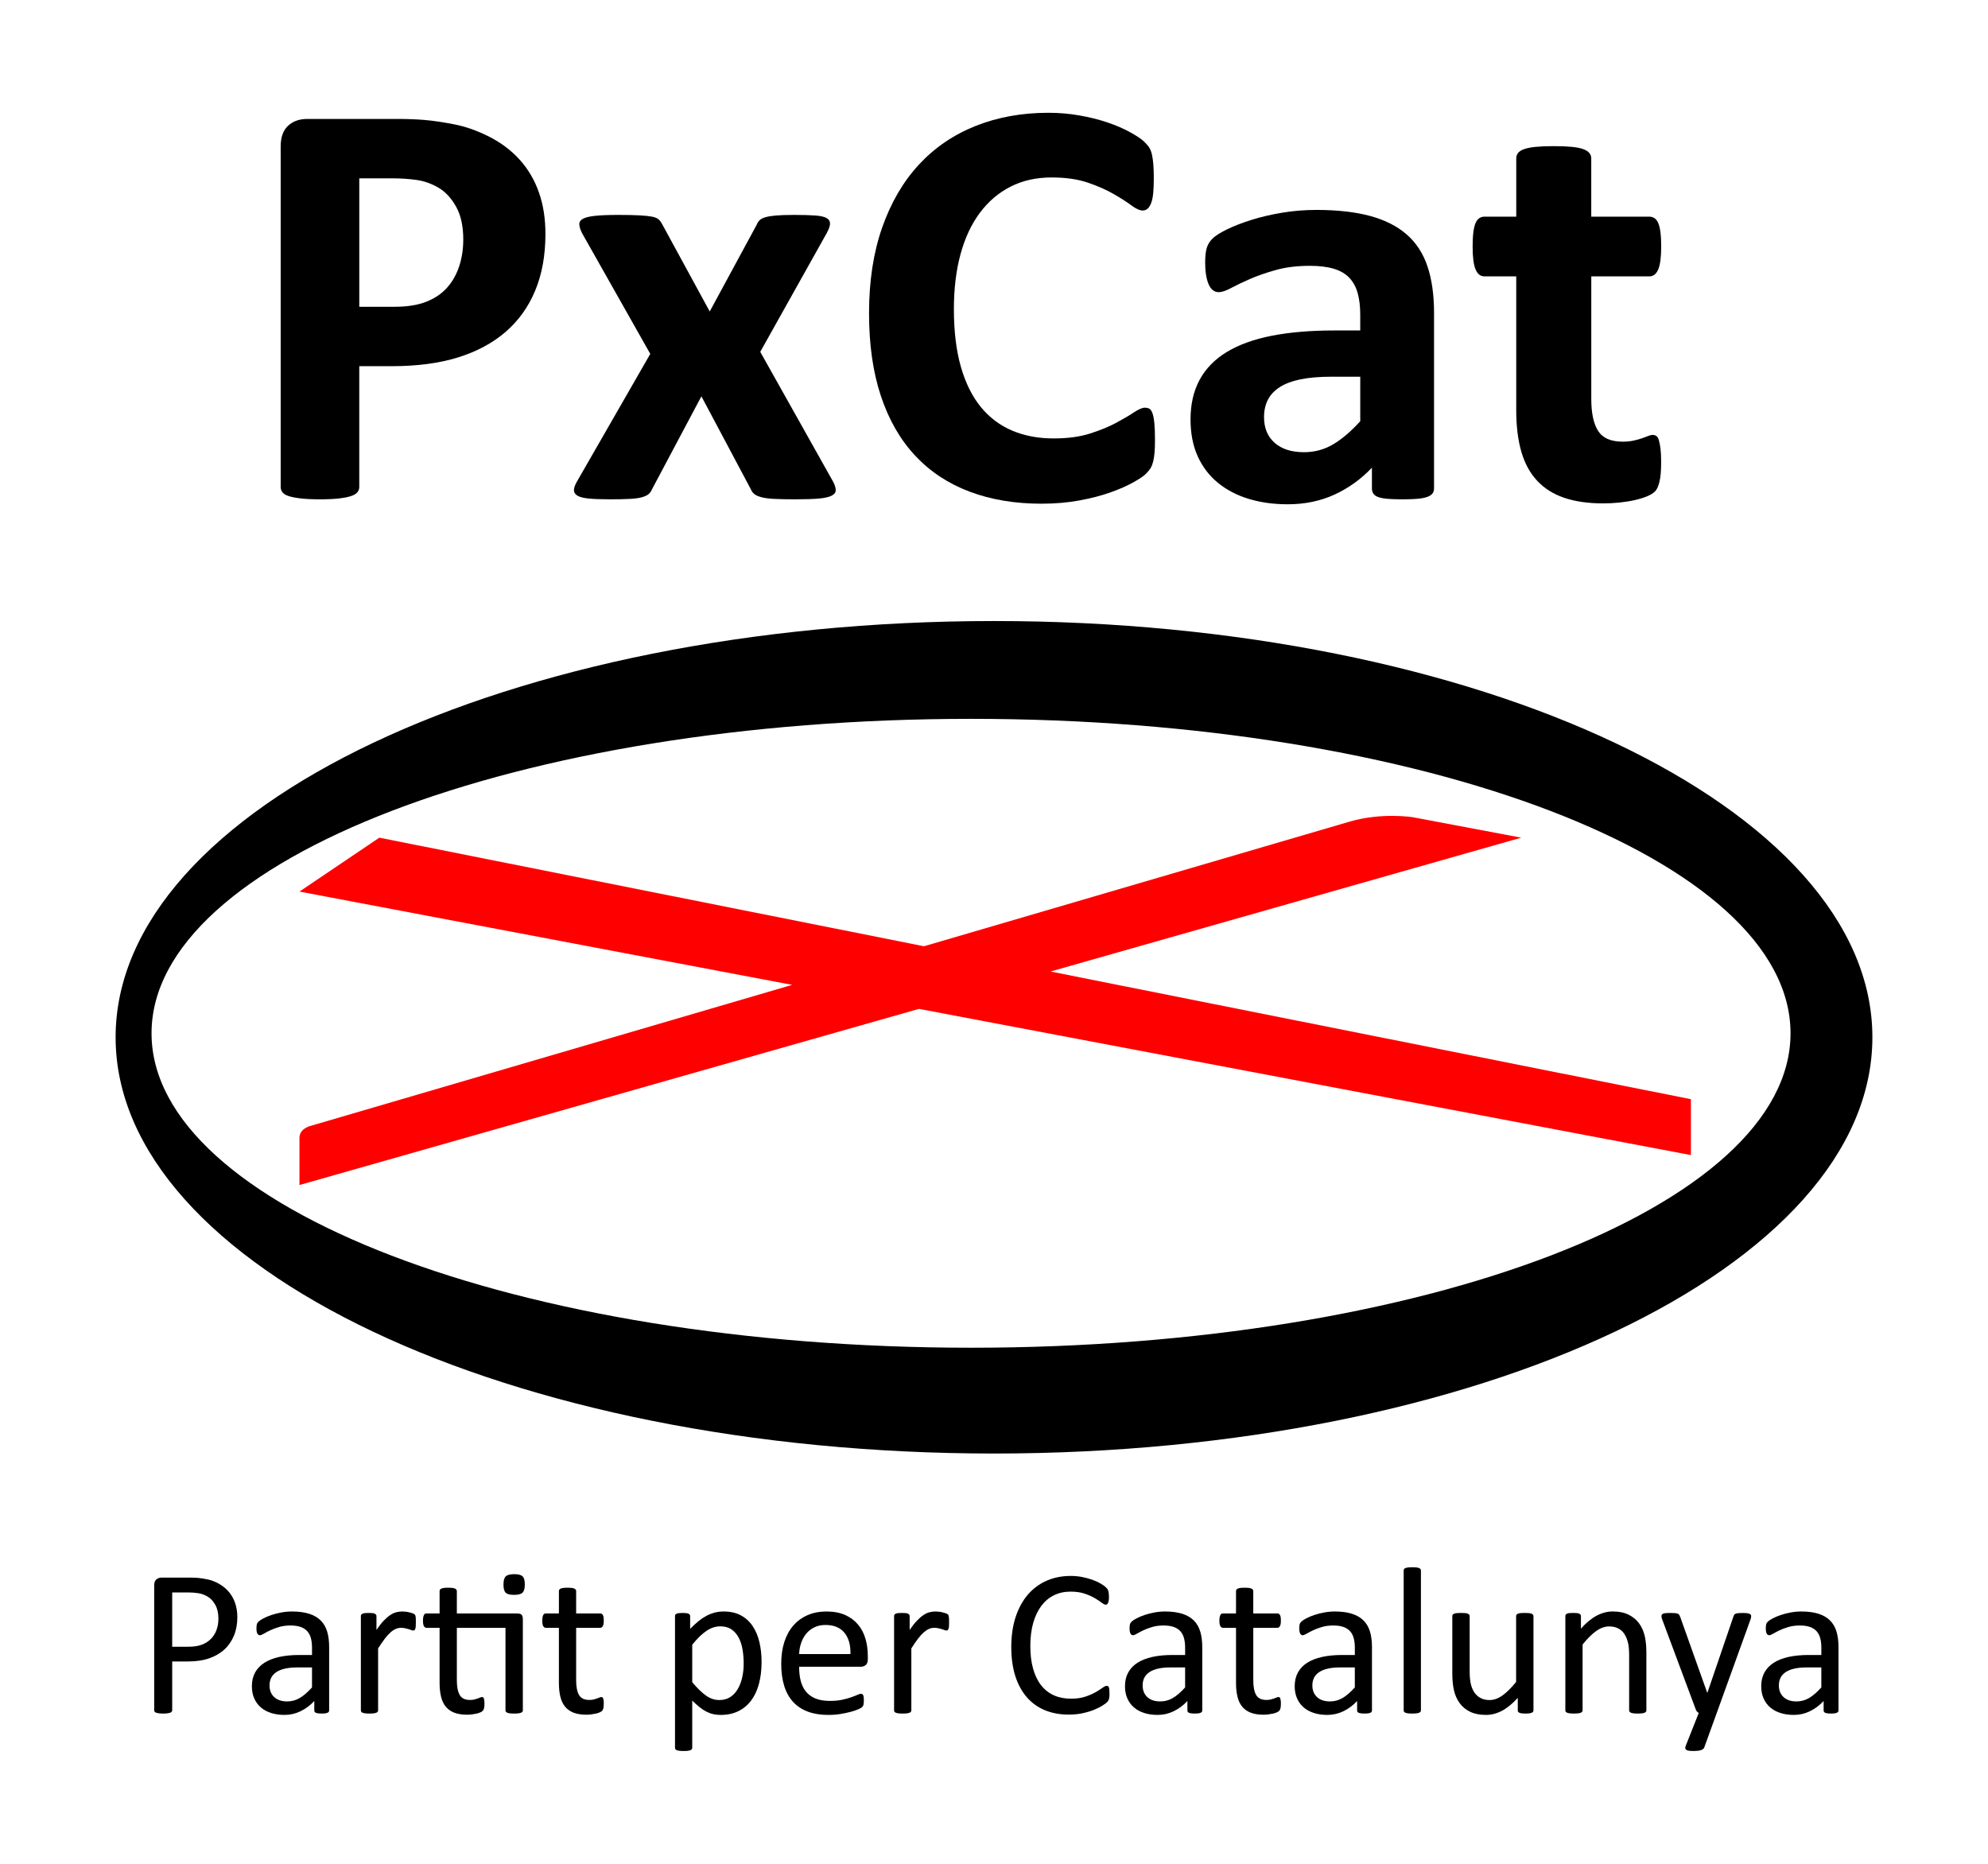
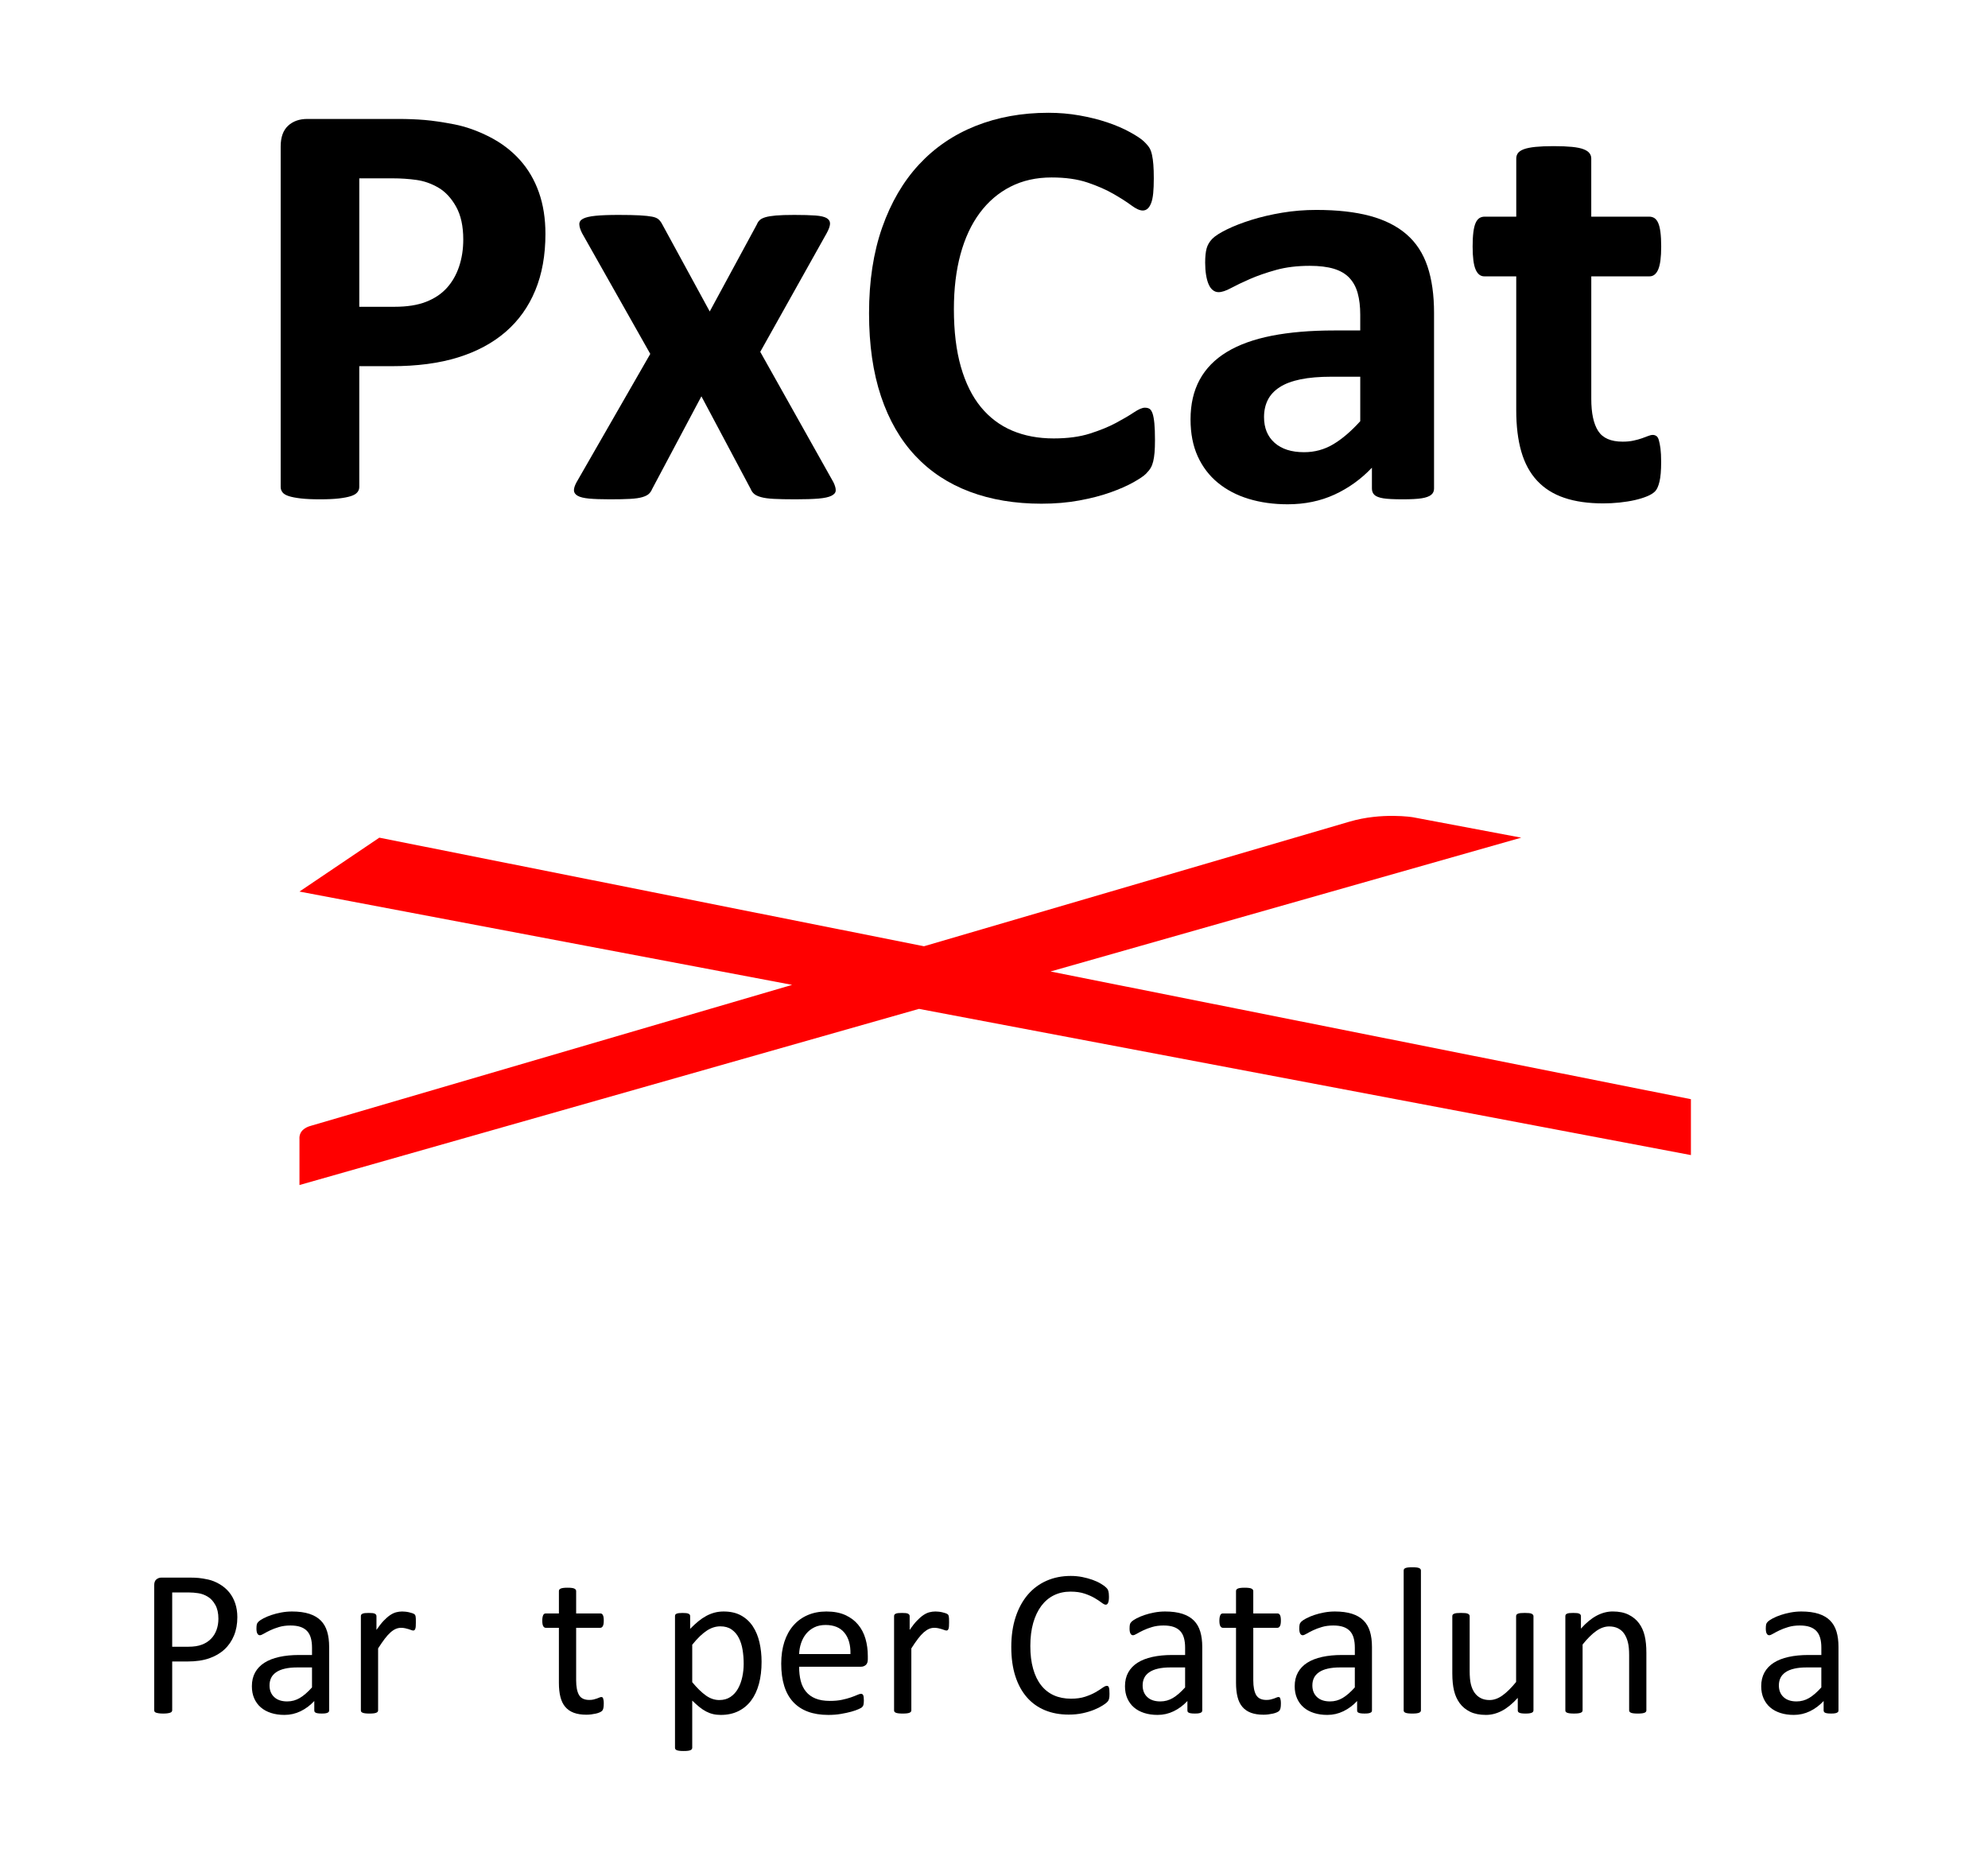
<svg xmlns="http://www.w3.org/2000/svg" version="1.0" id="Capa_1" x="0px" y="0px" width="160px" height="150px" viewBox="0 0 160 150" enable-background="new 0 0 160 150" xml:space="preserve">
  <g>
    <g>
      <g>
        <path d="M43.898,18.827c0,1.712-0.272,3.226-0.817,4.544c-0.545,1.319-1.339,2.43-2.381,3.333     c-1.042,0.902-2.32,1.589-3.835,2.06c-1.516,0.472-3.299,0.707-5.351,0.707h-2.599v9.725c0,0.158-0.052,0.299-0.156,0.425     c-0.104,0.126-0.275,0.228-0.516,0.306c-0.241,0.078-0.563,0.141-0.962,0.188c-0.401,0.047-0.914,0.07-1.54,0.07     c-0.608,0-1.118-0.023-1.526-0.07c-0.41-0.048-0.733-0.11-0.975-0.188c-0.24-0.078-0.408-0.18-0.505-0.306     c-0.096-0.126-0.145-0.267-0.145-0.425V11.786c0-0.737,0.196-1.291,0.589-1.66c0.394-0.368,0.911-0.553,1.552-0.553h7.335     c0.737,0,1.438,0.027,2.104,0.082c0.665,0.056,1.464,0.173,2.394,0.353c0.93,0.182,1.871,0.516,2.825,1.002     s1.768,1.103,2.441,1.848c0.673,0.746,1.187,1.617,1.538,2.614C43.723,16.469,43.898,17.588,43.898,18.827z M37.285,19.274     c0-1.067-0.191-1.946-0.576-2.638c-0.386-0.69-0.858-1.201-1.419-1.529c-0.562-0.33-1.15-0.538-1.769-0.625     c-0.617-0.086-1.254-0.129-1.911-0.129h-2.694V24.69h2.839c1.01,0,1.855-0.133,2.537-0.4c0.682-0.267,1.239-0.64,1.671-1.118     c0.433-0.479,0.762-1.052,0.985-1.719C37.173,20.785,37.285,20.06,37.285,19.274z" />
        <path d="M67.081,38.819c0.128,0.267,0.188,0.486,0.18,0.659c-0.007,0.173-0.124,0.314-0.349,0.424     c-0.224,0.11-0.568,0.184-1.033,0.224c-0.465,0.039-1.083,0.059-1.852,0.059c-0.723,0-1.303-0.012-1.744-0.035     s-0.786-0.071-1.034-0.142c-0.249-0.07-0.433-0.156-0.553-0.258c-0.119-0.104-0.213-0.232-0.275-0.39l-3.97-7.464l-3.967,7.464     c-0.064,0.157-0.152,0.286-0.265,0.39c-0.112,0.102-0.285,0.188-0.517,0.258c-0.233,0.07-0.558,0.118-0.975,0.142     s-0.961,0.035-1.636,0.035c-0.706,0-1.266-0.02-1.683-0.059c-0.417-0.04-0.722-0.113-0.914-0.224     c-0.192-0.109-0.293-0.251-0.301-0.424s0.061-0.393,0.205-0.659l5.938-10.337l-5.482-9.702c-0.144-0.282-0.221-0.522-0.228-0.718     c-0.009-0.197,0.092-0.35,0.301-0.46c0.207-0.11,0.54-0.188,0.998-0.235c0.455-0.047,1.077-0.07,1.863-0.07     c0.705,0,1.27,0.012,1.695,0.035c0.425,0.023,0.757,0.059,0.998,0.105s0.416,0.122,0.529,0.224     c0.111,0.103,0.208,0.232,0.288,0.39l3.823,7.017l3.8-7.017c0.048-0.127,0.121-0.236,0.217-0.33     c0.096-0.095,0.249-0.173,0.457-0.236c0.208-0.063,0.492-0.109,0.854-0.141c0.36-0.031,0.853-0.047,1.479-0.047     c0.706,0,1.271,0.016,1.696,0.047c0.423,0.031,0.729,0.102,0.913,0.212s0.272,0.263,0.266,0.459     c-0.01,0.196-0.103,0.452-0.277,0.766l-5.339,9.536L67.081,38.819z" />
        <path d="M92.956,35.428c0,0.393-0.012,0.727-0.035,1.001c-0.024,0.274-0.061,0.511-0.108,0.706     c-0.048,0.197-0.113,0.365-0.193,0.507s-0.208,0.303-0.384,0.483c-0.177,0.18-0.518,0.411-1.022,0.694     c-0.505,0.282-1.122,0.553-1.852,0.813c-0.729,0.259-1.563,0.474-2.501,0.647c-0.938,0.172-1.952,0.259-3.042,0.259     c-2.133,0-4.057-0.321-5.772-0.966c-1.715-0.644-3.174-1.604-4.376-2.885c-1.203-1.279-2.125-2.876-2.766-4.791     c-0.641-1.916-0.962-4.145-0.962-6.688c0-2.59,0.353-4.891,1.058-6.9c0.706-2.009,1.692-3.697,2.958-5.063     c1.268-1.365,2.786-2.402,4.558-3.108s3.724-1.06,5.855-1.06c0.865,0,1.699,0.07,2.501,0.213     c0.802,0.141,1.543,0.325,2.225,0.553s1.294,0.49,1.84,0.789c0.545,0.299,0.926,0.553,1.143,0.766     c0.216,0.211,0.364,0.388,0.444,0.529s0.145,0.322,0.192,0.541c0.049,0.221,0.084,0.48,0.108,0.777     c0.024,0.299,0.036,0.668,0.036,1.107c0,0.471-0.016,0.871-0.048,1.2c-0.033,0.33-0.089,0.597-0.169,0.801     c-0.081,0.204-0.177,0.353-0.289,0.448c-0.111,0.094-0.239,0.141-0.384,0.141c-0.241,0-0.545-0.137-0.914-0.412     c-0.369-0.274-0.846-0.58-1.431-0.918c-0.586-0.338-1.282-0.645-2.092-0.919s-1.776-0.411-2.898-0.411     c-1.234,0-2.336,0.246-3.306,0.741c-0.971,0.494-1.797,1.2-2.479,2.119s-1.197,2.029-1.55,3.331     c-0.354,1.305-0.529,2.771-0.529,4.404c0,1.789,0.188,3.34,0.564,4.65c0.377,1.311,0.914,2.391,1.611,3.238     c0.698,0.848,1.54,1.479,2.524,1.895c0.986,0.417,2.097,0.625,3.332,0.625c1.121,0,2.092-0.13,2.909-0.389     c0.817-0.26,1.52-0.545,2.104-0.859c0.586-0.314,1.067-0.596,1.443-0.848c0.377-0.251,0.67-0.377,0.878-0.377     c0.16,0,0.289,0.031,0.385,0.094c0.096,0.063,0.176,0.189,0.241,0.377c0.063,0.188,0.112,0.451,0.144,0.789     C92.94,34.412,92.956,34.863,92.956,35.428z" />
        <path d="M115.417,39.313c0,0.22-0.081,0.393-0.241,0.519c-0.159,0.125-0.412,0.215-0.757,0.271     c-0.345,0.055-0.854,0.082-1.526,0.082c-0.723,0-1.248-0.027-1.575-0.082c-0.329-0.056-0.563-0.146-0.697-0.271     c-0.137-0.126-0.205-0.299-0.205-0.519v-1.672c-0.882,0.927-1.888,1.648-3.018,2.167c-1.131,0.518-2.385,0.777-3.765,0.777     c-1.138,0-2.184-0.146-3.138-0.437c-0.953-0.29-1.779-0.722-2.477-1.295s-1.239-1.284-1.623-2.131     c-0.385-0.848-0.577-1.837-0.577-2.968c0-1.225,0.244-2.287,0.733-3.19c0.488-0.902,1.219-1.648,2.188-2.237     c0.969-0.588,2.176-1.023,3.619-1.307c1.442-0.282,3.117-0.424,5.025-0.424h2.093v-1.271c0-0.659-0.068-1.236-0.205-1.73     c-0.136-0.494-0.36-0.906-0.673-1.236s-0.729-0.573-1.25-0.73c-0.521-0.156-1.167-0.235-1.936-0.235     c-1.011,0-1.912,0.11-2.706,0.33s-1.495,0.464-2.104,0.729c-0.609,0.268-1.118,0.511-1.526,0.73     c-0.409,0.221-0.742,0.33-0.998,0.33c-0.177,0-0.333-0.056-0.469-0.166c-0.137-0.109-0.25-0.266-0.337-0.471     c-0.089-0.203-0.156-0.455-0.205-0.754c-0.048-0.297-0.072-0.627-0.072-0.988c0-0.486,0.041-0.871,0.121-1.154     c0.079-0.281,0.232-0.537,0.456-0.765c0.225-0.228,0.617-0.479,1.179-0.754s1.219-0.529,1.973-0.765     c0.753-0.236,1.574-0.428,2.465-0.577c0.889-0.149,1.807-0.224,2.753-0.224c1.684,0,3.122,0.161,4.316,0.482     c1.194,0.322,2.176,0.816,2.946,1.484c0.769,0.667,1.33,1.525,1.684,2.578c0.352,1.051,0.528,2.299,0.528,3.744V39.313z      M109.478,30.318h-2.31c-0.978,0-1.811,0.07-2.5,0.212c-0.69,0.142-1.251,0.353-1.684,0.636s-0.75,0.624-0.949,1.024     c-0.201,0.4-0.302,0.86-0.302,1.378c0,0.879,0.285,1.569,0.854,2.072c0.568,0.502,1.358,0.753,2.368,0.753     c0.851,0,1.632-0.212,2.345-0.636s1.438-1.044,2.177-1.859V30.318z" />
        <path d="M133.694,37.171c0,0.69-0.044,1.22-0.133,1.589s-0.204,0.629-0.349,0.777c-0.144,0.149-0.356,0.283-0.637,0.4     c-0.281,0.117-0.609,0.22-0.986,0.307c-0.377,0.086-0.786,0.152-1.227,0.199c-0.441,0.047-0.886,0.07-1.335,0.07     c-1.202,0-2.244-0.148-3.126-0.447c-0.882-0.297-1.611-0.757-2.188-1.377c-0.577-0.619-1.001-1.4-1.274-2.343     s-0.408-2.056-0.408-3.344V22.241h-2.573c-0.305,0-0.538-0.184-0.697-0.553c-0.16-0.369-0.24-0.985-0.24-1.849     c0-0.455,0.02-0.84,0.06-1.154c0.04-0.313,0.101-0.561,0.181-0.741c0.079-0.181,0.181-0.31,0.3-0.389     c0.121-0.078,0.261-0.118,0.421-0.118h2.55v-4.686c0-0.156,0.044-0.299,0.132-0.424s0.248-0.231,0.48-0.318     c0.232-0.086,0.545-0.148,0.938-0.188c0.394-0.039,0.879-0.06,1.456-0.06c0.593,0,1.085,0.021,1.479,0.06     c0.393,0.039,0.701,0.102,0.926,0.188c0.225,0.087,0.385,0.193,0.48,0.318c0.097,0.125,0.145,0.268,0.145,0.424v4.686h4.666     c0.16,0,0.3,0.04,0.421,0.118c0.12,0.079,0.22,0.208,0.3,0.389s0.141,0.428,0.181,0.741c0.04,0.314,0.061,0.699,0.061,1.154     c0,0.863-0.081,1.479-0.241,1.849s-0.393,0.553-0.697,0.553h-4.689v9.867c0,1.146,0.185,2.005,0.554,2.578     c0.368,0.573,1.026,0.859,1.972,0.859c0.32,0,0.609-0.027,0.865-0.083c0.257-0.055,0.485-0.117,0.686-0.188     c0.201-0.07,0.369-0.133,0.506-0.188c0.136-0.056,0.26-0.083,0.372-0.083c0.097,0,0.188,0.027,0.276,0.083     c0.089,0.056,0.156,0.165,0.204,0.329c0.049,0.165,0.093,0.389,0.133,0.672C133.674,36.37,133.694,36.731,133.694,37.171z" />
      </g>
      <g>
        <path d="M19.102,130.157c0,0.544-0.089,1.034-0.27,1.472c-0.18,0.438-0.436,0.812-0.77,1.12s-0.744,0.547-1.229,0.715     c-0.486,0.169-1.064,0.253-1.738,0.253h-1.236v3.923c0,0.044-0.014,0.084-0.039,0.117s-0.065,0.061-0.117,0.08     c-0.053,0.02-0.127,0.036-0.219,0.05c-0.094,0.015-0.209,0.021-0.351,0.021c-0.14,0-0.256-0.007-0.349-0.021     c-0.093-0.014-0.167-0.03-0.224-0.05c-0.056-0.02-0.095-0.047-0.116-0.08c-0.023-0.033-0.034-0.073-0.034-0.117v-10.05     c0-0.225,0.059-0.385,0.177-0.479c0.117-0.096,0.249-0.144,0.396-0.144h2.331c0.235,0,0.461,0.01,0.678,0.029     c0.216,0.021,0.471,0.063,0.766,0.127s0.595,0.185,0.9,0.361s0.565,0.395,0.779,0.652c0.212,0.258,0.377,0.558,0.492,0.896     C19.044,129.373,19.102,129.747,19.102,130.157z M17.578,130.274c0-0.443-0.082-0.813-0.248-1.11     c-0.165-0.298-0.37-0.52-0.615-0.665c-0.242-0.146-0.496-0.239-0.757-0.277c-0.261-0.04-0.515-0.06-0.762-0.06h-1.337v4.368     h1.304c0.438,0,0.801-0.057,1.09-0.169c0.289-0.111,0.532-0.267,0.728-0.467c0.196-0.199,0.345-0.438,0.446-0.715     C17.527,130.901,17.578,130.601,17.578,130.274z" />
        <path d="M26.491,137.655c0,0.068-0.022,0.119-0.068,0.151c-0.044,0.034-0.104,0.06-0.185,0.076     c-0.078,0.018-0.193,0.025-0.344,0.025c-0.147,0-0.263-0.008-0.351-0.025c-0.087-0.017-0.149-0.042-0.188-0.076     c-0.039-0.032-0.06-0.083-0.06-0.151v-0.757c-0.331,0.354-0.7,0.628-1.106,0.825c-0.407,0.196-0.837,0.294-1.292,0.294     c-0.398,0-0.76-0.052-1.081-0.156c-0.323-0.104-0.599-0.253-0.825-0.45c-0.228-0.195-0.405-0.438-0.531-0.724     s-0.188-0.611-0.188-0.977c0-0.426,0.087-0.796,0.261-1.11c0.175-0.314,0.423-0.575,0.749-0.782     c0.326-0.208,0.724-0.363,1.195-0.467c0.471-0.104,1.002-0.156,1.591-0.156h1.044v-0.59c0-0.291-0.031-0.55-0.093-0.773     c-0.062-0.225-0.162-0.412-0.299-0.561c-0.138-0.147-0.315-0.261-0.535-0.336c-0.219-0.076-0.487-0.114-0.808-0.114     c-0.342,0-0.649,0.041-0.921,0.123c-0.273,0.08-0.511,0.171-0.716,0.269c-0.205,0.099-0.376,0.188-0.514,0.27     s-0.239,0.122-0.307,0.122c-0.046,0-0.085-0.011-0.119-0.033c-0.033-0.023-0.062-0.057-0.087-0.103     c-0.025-0.044-0.045-0.102-0.056-0.172c-0.012-0.069-0.017-0.146-0.017-0.231c0-0.141,0.01-0.251,0.029-0.332     c0.021-0.081,0.068-0.158,0.144-0.232c0.075-0.072,0.206-0.157,0.392-0.256c0.185-0.098,0.398-0.188,0.64-0.269     c0.241-0.082,0.505-0.149,0.791-0.203c0.286-0.053,0.574-0.08,0.866-0.08c0.544,0,1.008,0.063,1.39,0.186     c0.381,0.124,0.689,0.305,0.926,0.543s0.406,0.534,0.513,0.889c0.107,0.353,0.16,0.765,0.16,1.236V137.655z M25.111,134.196     h-1.187c-0.382,0-0.714,0.032-0.994,0.098c-0.28,0.063-0.513,0.159-0.698,0.286c-0.185,0.126-0.32,0.277-0.408,0.454     s-0.131,0.38-0.131,0.61c0,0.393,0.125,0.705,0.375,0.938c0.25,0.232,0.599,0.35,1.048,0.35c0.364,0,0.703-0.094,1.014-0.278     c0.313-0.186,0.639-0.469,0.981-0.85V134.196z" />
        <path d="M33.469,130.569c0,0.123-0.004,0.227-0.008,0.312c-0.006,0.084-0.018,0.149-0.034,0.197s-0.038,0.084-0.063,0.109     s-0.06,0.038-0.105,0.038c-0.045,0-0.1-0.013-0.163-0.038c-0.064-0.025-0.138-0.051-0.219-0.075     c-0.082-0.025-0.173-0.05-0.274-0.071c-0.101-0.022-0.21-0.034-0.328-0.034c-0.14,0-0.277,0.028-0.412,0.084     c-0.135,0.057-0.277,0.148-0.425,0.277c-0.148,0.129-0.304,0.301-0.468,0.515c-0.162,0.213-0.342,0.474-0.539,0.782v4.981     c0,0.046-0.011,0.084-0.033,0.114c-0.021,0.031-0.059,0.058-0.109,0.08c-0.05,0.022-0.121,0.04-0.21,0.051     c-0.09,0.012-0.204,0.017-0.346,0.017c-0.134,0-0.247-0.005-0.336-0.017c-0.09-0.011-0.161-0.028-0.215-0.051     s-0.089-0.049-0.11-0.08c-0.019-0.03-0.028-0.068-0.028-0.114v-7.574c0-0.044,0.008-0.082,0.024-0.113     c0.018-0.031,0.051-0.06,0.103-0.085c0.05-0.024,0.114-0.041,0.192-0.05c0.078-0.008,0.182-0.013,0.312-0.013     c0.124,0,0.227,0.005,0.308,0.013c0.08,0.009,0.145,0.025,0.189,0.05c0.045,0.025,0.076,0.054,0.097,0.085     c0.02,0.031,0.03,0.069,0.03,0.113v1.104c0.207-0.304,0.401-0.55,0.583-0.741c0.183-0.191,0.356-0.341,0.518-0.45     c0.164-0.11,0.324-0.186,0.484-0.228s0.322-0.063,0.483-0.063c0.074,0,0.156,0.005,0.249,0.014     c0.092,0.008,0.19,0.023,0.291,0.046s0.192,0.047,0.273,0.075s0.139,0.057,0.172,0.085c0.034,0.027,0.057,0.055,0.067,0.08     c0.012,0.024,0.021,0.058,0.03,0.096c0.008,0.04,0.014,0.098,0.017,0.174C33.467,130.338,33.469,130.44,33.469,130.569z" />
-         <path d="M41.641,129.854c0.169,0,0.284,0.038,0.346,0.114c0.061,0.075,0.093,0.187,0.093,0.332v7.347     c0,0.046-0.011,0.084-0.033,0.114c-0.023,0.031-0.061,0.058-0.114,0.08s-0.125,0.04-0.215,0.051     c-0.089,0.012-0.199,0.017-0.328,0.017c-0.141,0-0.256-0.005-0.345-0.017c-0.091-0.011-0.162-0.028-0.215-0.051     c-0.054-0.022-0.092-0.049-0.114-0.08c-0.022-0.03-0.033-0.068-0.033-0.114v-6.64h-3.914v4.226c0,0.521,0.077,0.916,0.231,1.183     c0.155,0.266,0.432,0.398,0.829,0.398c0.13,0,0.244-0.012,0.346-0.037c0.101-0.025,0.19-0.052,0.269-0.08     c0.078-0.027,0.146-0.055,0.202-0.08c0.056-0.024,0.106-0.038,0.151-0.038c0.028,0,0.056,0.008,0.081,0.021     c0.024,0.014,0.044,0.041,0.058,0.079c0.015,0.04,0.026,0.094,0.038,0.16c0.012,0.068,0.017,0.152,0.017,0.253     c0,0.162-0.011,0.291-0.033,0.383c-0.022,0.093-0.056,0.163-0.101,0.211c-0.045,0.047-0.112,0.092-0.203,0.13     c-0.088,0.04-0.191,0.071-0.307,0.097s-0.237,0.047-0.365,0.063c-0.13,0.017-0.258,0.025-0.388,0.025     c-0.393,0-0.729-0.052-1.01-0.155c-0.28-0.104-0.511-0.262-0.69-0.472c-0.18-0.211-0.311-0.478-0.392-0.8     s-0.122-0.703-0.122-1.141v-4.427h-1.061c-0.084,0-0.15-0.045-0.201-0.135c-0.052-0.09-0.076-0.236-0.076-0.438     c0-0.106,0.007-0.196,0.021-0.27c0.013-0.073,0.031-0.134,0.055-0.181c0.022-0.048,0.052-0.082,0.088-0.102     s0.077-0.029,0.122-0.029h1.052v-1.801c0-0.039,0.011-0.076,0.029-0.109c0.02-0.033,0.057-0.063,0.109-0.088     c0.054-0.025,0.125-0.044,0.215-0.055c0.09-0.012,0.202-0.018,0.337-0.018c0.141,0,0.255,0.006,0.345,0.018     c0.09,0.011,0.16,0.029,0.211,0.055s0.086,0.055,0.109,0.088c0.022,0.033,0.033,0.07,0.033,0.109v1.801H41.641z M42.238,127.515     c0,0.324-0.061,0.547-0.186,0.664c-0.122,0.118-0.35,0.177-0.682,0.177c-0.325,0-0.548-0.057-0.668-0.173     c-0.121-0.115-0.181-0.332-0.181-0.651c0-0.326,0.061-0.548,0.185-0.666c0.123-0.117,0.35-0.176,0.682-0.176     c0.325,0,0.548,0.058,0.669,0.173C42.178,126.977,42.238,127.194,42.238,127.515z" />
        <path d="M48.593,137.092c0,0.162-0.011,0.292-0.033,0.388c-0.022,0.095-0.056,0.166-0.101,0.21     c-0.046,0.045-0.113,0.088-0.203,0.126c-0.089,0.04-0.191,0.071-0.307,0.097c-0.116,0.025-0.237,0.047-0.366,0.063     s-0.258,0.025-0.388,0.025c-0.392,0-0.729-0.052-1.01-0.155c-0.28-0.104-0.51-0.262-0.689-0.472     c-0.18-0.211-0.31-0.478-0.392-0.8s-0.122-0.703-0.122-1.141v-4.427h-1.061c-0.084,0-0.151-0.045-0.202-0.135     c-0.05-0.09-0.075-0.236-0.075-0.438c0-0.106,0.007-0.196,0.021-0.27s0.032-0.134,0.055-0.181     c0.022-0.048,0.053-0.082,0.088-0.102c0.037-0.02,0.077-0.029,0.123-0.029h1.052v-1.801c0-0.039,0.01-0.076,0.029-0.109     s0.056-0.063,0.109-0.088s0.125-0.044,0.215-0.055c0.089-0.012,0.202-0.018,0.336-0.018c0.142,0,0.256,0.006,0.346,0.018     c0.089,0.011,0.16,0.029,0.21,0.055c0.051,0.025,0.087,0.055,0.11,0.088c0.021,0.033,0.032,0.07,0.032,0.109v1.801h1.945     c0.045,0,0.084,0.01,0.118,0.029c0.032,0.02,0.063,0.054,0.088,0.102c0.025,0.047,0.043,0.107,0.055,0.181     s0.017,0.163,0.017,0.27c0,0.201-0.025,0.348-0.076,0.438s-0.117,0.135-0.201,0.135H46.37v4.226c0,0.521,0.077,0.916,0.231,1.183     c0.155,0.266,0.432,0.398,0.83,0.398c0.129,0,0.244-0.012,0.346-0.037c0.101-0.025,0.189-0.052,0.269-0.08     c0.078-0.027,0.146-0.055,0.202-0.08c0.056-0.024,0.107-0.038,0.151-0.038c0.028,0,0.056,0.008,0.08,0.021     c0.025,0.014,0.045,0.041,0.059,0.079c0.015,0.04,0.026,0.094,0.038,0.16C48.588,136.907,48.593,136.991,48.593,137.092z" />
        <path d="M61.294,133.742c0,0.662-0.071,1.257-0.215,1.784c-0.143,0.527-0.354,0.975-0.632,1.343     c-0.277,0.367-0.621,0.65-1.03,0.85s-0.879,0.299-1.405,0.299c-0.226,0-0.433-0.022-0.623-0.067     c-0.19-0.044-0.378-0.115-0.56-0.21c-0.183-0.095-0.363-0.217-0.544-0.362c-0.179-0.146-0.369-0.316-0.572-0.514v3.788     c0,0.045-0.011,0.083-0.033,0.117c-0.021,0.034-0.059,0.063-0.109,0.085c-0.05,0.021-0.121,0.038-0.21,0.05     c-0.09,0.012-0.204,0.017-0.346,0.017c-0.134,0-0.247-0.005-0.336-0.017c-0.09-0.012-0.161-0.028-0.215-0.05     c-0.054-0.022-0.089-0.051-0.11-0.085c-0.019-0.034-0.028-0.072-0.028-0.117v-10.58c0-0.05,0.008-0.091,0.024-0.121     c0.018-0.031,0.051-0.058,0.103-0.08c0.05-0.023,0.114-0.038,0.192-0.047c0.078-0.008,0.175-0.013,0.286-0.013     c0.118,0,0.215,0.005,0.291,0.013c0.075,0.009,0.139,0.023,0.188,0.047c0.051,0.022,0.087,0.049,0.105,0.08     c0.02,0.03,0.03,0.071,0.03,0.121v1.019c0.229-0.235,0.452-0.44,0.664-0.614c0.213-0.174,0.428-0.318,0.645-0.434     c0.216-0.115,0.437-0.201,0.664-0.261c0.229-0.06,0.468-0.089,0.72-0.089c0.55,0,1.019,0.106,1.406,0.32     c0.386,0.213,0.702,0.505,0.946,0.876c0.244,0.37,0.423,0.8,0.535,1.291C61.237,132.673,61.294,133.192,61.294,133.742z      M59.854,133.902c0-0.388-0.029-0.762-0.089-1.124c-0.059-0.362-0.16-0.683-0.306-0.964c-0.143-0.28-0.337-0.504-0.58-0.673     c-0.242-0.169-0.544-0.252-0.905-0.252c-0.181,0-0.358,0.026-0.533,0.08c-0.175,0.053-0.354,0.137-0.534,0.252     s-0.369,0.267-0.567,0.455c-0.197,0.187-0.406,0.419-0.627,0.693v3.014c0.385,0.465,0.749,0.822,1.094,1.068     c0.344,0.247,0.705,0.37,1.083,0.37c0.351,0,0.65-0.084,0.902-0.252c0.251-0.169,0.453-0.393,0.609-0.674     c0.155-0.28,0.27-0.595,0.343-0.942C59.818,134.606,59.854,134.256,59.854,133.902z" />
        <path d="M69.845,133.532c0,0.218-0.055,0.374-0.164,0.467c-0.11,0.092-0.235,0.139-0.377,0.139h-4.988     c0,0.42,0.042,0.8,0.127,1.136c0.085,0.337,0.226,0.626,0.423,0.867c0.196,0.242,0.453,0.427,0.769,0.556     c0.316,0.129,0.702,0.193,1.16,0.193c0.359,0,0.682-0.028,0.964-0.088c0.281-0.06,0.525-0.125,0.73-0.198     c0.206-0.072,0.375-0.139,0.509-0.197c0.132-0.06,0.231-0.089,0.299-0.089c0.04,0,0.076,0.01,0.105,0.029     c0.032,0.02,0.056,0.05,0.073,0.089c0.017,0.039,0.029,0.094,0.038,0.164c0.008,0.07,0.013,0.156,0.013,0.257     c0,0.073-0.003,0.136-0.009,0.188c-0.006,0.054-0.013,0.103-0.021,0.144c-0.009,0.042-0.022,0.08-0.043,0.114     c-0.02,0.033-0.044,0.065-0.076,0.097c-0.029,0.031-0.121,0.081-0.272,0.151c-0.151,0.069-0.349,0.139-0.59,0.206     s-0.52,0.127-0.838,0.181c-0.316,0.054-0.654,0.08-1.013,0.08c-0.623,0-1.169-0.087-1.638-0.261s-0.862-0.432-1.183-0.774     c-0.319-0.342-0.562-0.771-0.724-1.288c-0.162-0.516-0.244-1.116-0.244-1.801c0-0.65,0.085-1.235,0.252-1.755     c0.17-0.519,0.411-0.959,0.729-1.321c0.316-0.362,0.7-0.64,1.148-0.833c0.449-0.193,0.951-0.291,1.507-0.291     c0.595,0,1.102,0.097,1.52,0.286c0.418,0.191,0.763,0.447,1.031,0.771c0.27,0.323,0.467,0.701,0.594,1.137     c0.126,0.435,0.188,0.898,0.188,1.393V133.532z M68.447,133.119c0.017-0.729-0.146-1.302-0.486-1.717     c-0.342-0.415-0.849-0.623-1.52-0.623c-0.345,0-0.647,0.064-0.907,0.193c-0.26,0.13-0.477,0.301-0.651,0.514     c-0.175,0.214-0.311,0.462-0.406,0.745c-0.097,0.284-0.15,0.579-0.161,0.888H68.447z" />
        <path d="M76.385,130.569c0,0.123-0.003,0.227-0.009,0.312c-0.006,0.084-0.017,0.149-0.034,0.197     c-0.017,0.048-0.037,0.084-0.063,0.109s-0.061,0.038-0.104,0.038c-0.046,0-0.101-0.013-0.165-0.038     c-0.065-0.025-0.138-0.051-0.22-0.075c-0.081-0.025-0.171-0.05-0.272-0.071c-0.102-0.022-0.211-0.034-0.328-0.034     c-0.141,0-0.278,0.028-0.413,0.084c-0.135,0.057-0.275,0.148-0.425,0.277c-0.148,0.129-0.305,0.301-0.467,0.515     c-0.164,0.213-0.343,0.474-0.538,0.782v4.981c0,0.046-0.012,0.084-0.034,0.114c-0.022,0.031-0.06,0.058-0.109,0.08     c-0.051,0.022-0.121,0.04-0.211,0.051c-0.09,0.012-0.205,0.017-0.345,0.017c-0.135,0-0.247-0.005-0.337-0.017     c-0.09-0.011-0.162-0.028-0.215-0.051s-0.09-0.049-0.108-0.08c-0.021-0.03-0.03-0.068-0.03-0.114v-7.574     c0-0.044,0.009-0.082,0.025-0.113s0.051-0.06,0.101-0.085c0.051-0.024,0.115-0.041,0.194-0.05     c0.078-0.008,0.183-0.013,0.312-0.013c0.123,0,0.225,0.005,0.307,0.013c0.082,0.009,0.144,0.025,0.189,0.05     c0.045,0.025,0.077,0.054,0.097,0.085s0.029,0.069,0.029,0.113v1.104c0.208-0.304,0.402-0.55,0.586-0.741     c0.182-0.191,0.354-0.341,0.518-0.45c0.162-0.11,0.323-0.186,0.483-0.228s0.32-0.063,0.484-0.063     c0.072,0,0.155,0.005,0.248,0.014c0.093,0.008,0.188,0.023,0.29,0.046c0.101,0.022,0.192,0.047,0.273,0.075     s0.139,0.057,0.173,0.085c0.034,0.027,0.056,0.055,0.067,0.08c0.011,0.024,0.021,0.058,0.028,0.096     c0.01,0.04,0.016,0.098,0.018,0.174C76.384,130.338,76.385,130.44,76.385,130.569z" />
        <path d="M89.295,136.317c0,0.09-0.003,0.169-0.008,0.235c-0.006,0.068-0.017,0.126-0.029,0.178     c-0.015,0.051-0.033,0.095-0.055,0.134c-0.022,0.04-0.063,0.088-0.119,0.144c-0.055,0.057-0.173,0.142-0.353,0.257     s-0.403,0.227-0.67,0.336c-0.266,0.11-0.572,0.202-0.917,0.278s-0.723,0.113-1.132,0.113c-0.707,0-1.346-0.117-1.915-0.353     c-0.568-0.236-1.055-0.584-1.455-1.044c-0.401-0.461-0.71-1.028-0.927-1.704c-0.216-0.677-0.324-1.455-0.324-2.336     c0-0.903,0.117-1.709,0.35-2.416s0.561-1.306,0.979-1.797c0.422-0.49,0.925-0.865,1.512-1.123     c0.586-0.258,1.236-0.387,1.948-0.387c0.314,0,0.621,0.029,0.918,0.087c0.297,0.06,0.571,0.134,0.825,0.224     c0.252,0.09,0.477,0.193,0.673,0.312c0.196,0.117,0.332,0.215,0.407,0.291c0.077,0.075,0.126,0.133,0.148,0.172     c0.022,0.04,0.04,0.086,0.055,0.139c0.014,0.054,0.025,0.116,0.033,0.189c0.009,0.073,0.013,0.16,0.013,0.262     c0,0.111-0.006,0.207-0.017,0.286c-0.012,0.078-0.028,0.144-0.051,0.197c-0.023,0.053-0.05,0.093-0.08,0.118     c-0.031,0.025-0.07,0.037-0.114,0.037c-0.079,0-0.189-0.055-0.33-0.164c-0.142-0.109-0.323-0.23-0.547-0.362     c-0.222-0.132-0.493-0.252-0.812-0.361s-0.701-0.164-1.146-0.164c-0.485,0-0.927,0.097-1.324,0.29     c-0.397,0.194-0.737,0.479-1.02,0.854c-0.281,0.376-0.501,0.835-0.656,1.376c-0.154,0.541-0.231,1.16-0.231,1.855     c0,0.69,0.073,1.302,0.224,1.831c0.148,0.53,0.363,0.974,0.644,1.329c0.278,0.357,0.621,0.627,1.026,0.81     c0.407,0.182,0.866,0.272,1.381,0.272c0.434,0,0.813-0.053,1.137-0.16c0.325-0.106,0.601-0.226,0.83-0.357     c0.229-0.132,0.416-0.25,0.563-0.357c0.146-0.106,0.262-0.159,0.347-0.159c0.039,0,0.073,0.007,0.102,0.024     c0.028,0.017,0.051,0.05,0.067,0.097c0.018,0.048,0.029,0.114,0.038,0.197C89.291,136.082,89.295,136.188,89.295,136.317z" />
        <path d="M96.761,137.655c0,0.068-0.022,0.119-0.066,0.151c-0.046,0.034-0.107,0.06-0.186,0.076     c-0.079,0.018-0.194,0.025-0.346,0.025c-0.146,0-0.262-0.008-0.35-0.025c-0.086-0.017-0.149-0.042-0.188-0.076     c-0.039-0.032-0.059-0.083-0.059-0.151v-0.757c-0.332,0.354-0.701,0.628-1.107,0.825c-0.406,0.196-0.837,0.294-1.292,0.294     c-0.397,0-0.759-0.052-1.081-0.156c-0.323-0.104-0.598-0.253-0.825-0.45c-0.228-0.195-0.403-0.438-0.53-0.724     c-0.126-0.286-0.189-0.611-0.189-0.977c0-0.426,0.087-0.796,0.262-1.11c0.173-0.314,0.424-0.575,0.748-0.782     c0.326-0.208,0.725-0.363,1.195-0.467c0.471-0.104,1.002-0.156,1.591-0.156h1.044v-0.59c0-0.291-0.031-0.55-0.093-0.773     c-0.062-0.225-0.161-0.412-0.299-0.561c-0.138-0.147-0.315-0.261-0.534-0.336c-0.219-0.076-0.488-0.114-0.809-0.114     c-0.342,0-0.649,0.041-0.922,0.123c-0.271,0.08-0.51,0.171-0.714,0.269c-0.206,0.099-0.377,0.188-0.515,0.27     c-0.137,0.081-0.24,0.122-0.307,0.122c-0.045,0-0.085-0.011-0.118-0.033c-0.033-0.023-0.063-0.057-0.088-0.103     c-0.025-0.044-0.044-0.102-0.055-0.172c-0.012-0.069-0.017-0.146-0.017-0.231c0-0.141,0.009-0.251,0.028-0.332     c0.021-0.081,0.068-0.158,0.144-0.232c0.076-0.072,0.206-0.157,0.392-0.256c0.186-0.098,0.398-0.188,0.64-0.269     c0.24-0.082,0.505-0.149,0.791-0.203c0.286-0.053,0.574-0.08,0.866-0.08c0.544,0,1.008,0.063,1.39,0.186     c0.382,0.124,0.69,0.305,0.926,0.543s0.406,0.534,0.513,0.889c0.106,0.353,0.16,0.765,0.16,1.236V137.655z M95.381,134.196     h-1.188c-0.381,0-0.713,0.032-0.992,0.098c-0.281,0.063-0.514,0.159-0.698,0.286c-0.186,0.126-0.322,0.277-0.409,0.454     s-0.131,0.38-0.131,0.61c0,0.393,0.126,0.705,0.375,0.938c0.25,0.232,0.599,0.35,1.048,0.35c0.365,0,0.703-0.094,1.015-0.278     c0.311-0.186,0.638-0.469,0.98-0.85V134.196z" />
        <path d="M103.09,137.092c0,0.162-0.011,0.292-0.033,0.388c-0.023,0.095-0.057,0.166-0.102,0.21     c-0.045,0.045-0.112,0.088-0.202,0.126c-0.089,0.04-0.192,0.071-0.307,0.097c-0.115,0.025-0.237,0.047-0.366,0.063     s-0.258,0.025-0.387,0.025c-0.394,0-0.729-0.052-1.011-0.155c-0.28-0.104-0.51-0.262-0.689-0.472     c-0.181-0.211-0.312-0.478-0.392-0.8c-0.081-0.322-0.123-0.703-0.123-1.141v-4.427h-1.06c-0.084,0-0.151-0.045-0.202-0.135     s-0.076-0.236-0.076-0.438c0-0.106,0.007-0.196,0.021-0.27c0.014-0.073,0.032-0.134,0.055-0.181     c0.022-0.048,0.053-0.082,0.088-0.102c0.037-0.02,0.077-0.029,0.122-0.029h1.052v-1.801c0-0.039,0.011-0.076,0.03-0.109     s0.056-0.063,0.109-0.088s0.125-0.044,0.215-0.055c0.089-0.012,0.202-0.018,0.337-0.018c0.14,0,0.255,0.006,0.345,0.018     c0.089,0.011,0.16,0.029,0.211,0.055c0.05,0.025,0.086,0.055,0.108,0.088c0.023,0.033,0.034,0.07,0.034,0.109v1.801h1.944     c0.044,0,0.084,0.01,0.117,0.029c0.034,0.02,0.063,0.054,0.089,0.102c0.025,0.047,0.043,0.107,0.055,0.181     c0.011,0.073,0.017,0.163,0.017,0.27c0,0.201-0.025,0.348-0.076,0.438c-0.05,0.09-0.117,0.135-0.201,0.135h-1.944v4.226     c0,0.521,0.076,0.916,0.23,1.183c0.154,0.266,0.432,0.398,0.83,0.398c0.129,0,0.243-0.012,0.345-0.037s0.19-0.052,0.27-0.08     c0.078-0.027,0.146-0.055,0.201-0.08c0.057-0.024,0.106-0.038,0.152-0.038c0.028,0,0.055,0.008,0.08,0.021     s0.045,0.041,0.059,0.079c0.014,0.04,0.026,0.094,0.038,0.16C103.084,136.907,103.09,136.991,103.09,137.092z" />
        <path d="M110.42,137.655c0,0.068-0.022,0.119-0.066,0.151c-0.045,0.034-0.107,0.06-0.186,0.076     c-0.079,0.018-0.194,0.025-0.346,0.025c-0.146,0-0.262-0.008-0.35-0.025c-0.086-0.017-0.149-0.042-0.188-0.076     c-0.039-0.032-0.059-0.083-0.059-0.151v-0.757c-0.331,0.354-0.7,0.628-1.107,0.825c-0.406,0.196-0.837,0.294-1.292,0.294     c-0.397,0-0.758-0.052-1.081-0.156c-0.323-0.104-0.598-0.253-0.825-0.45c-0.228-0.195-0.403-0.438-0.529-0.724     c-0.127-0.286-0.19-0.611-0.19-0.977c0-0.426,0.087-0.796,0.262-1.11c0.173-0.314,0.424-0.575,0.748-0.782     c0.326-0.208,0.725-0.363,1.196-0.467c0.471-0.104,1.001-0.156,1.59-0.156h1.044v-0.59c0-0.291-0.031-0.55-0.093-0.773     c-0.062-0.225-0.161-0.412-0.299-0.561c-0.138-0.147-0.315-0.261-0.534-0.336c-0.219-0.076-0.488-0.114-0.809-0.114     c-0.342,0-0.649,0.041-0.922,0.123c-0.271,0.08-0.51,0.171-0.714,0.269c-0.205,0.099-0.377,0.188-0.515,0.27     c-0.137,0.081-0.239,0.122-0.307,0.122c-0.045,0-0.085-0.011-0.117-0.033c-0.034-0.023-0.063-0.057-0.089-0.103     c-0.025-0.044-0.043-0.102-0.055-0.172c-0.012-0.069-0.017-0.146-0.017-0.231c0-0.141,0.009-0.251,0.029-0.332     c0.02-0.081,0.067-0.158,0.143-0.232c0.076-0.072,0.206-0.157,0.392-0.256c0.186-0.098,0.398-0.188,0.64-0.269     c0.241-0.082,0.505-0.149,0.792-0.203c0.286-0.053,0.574-0.08,0.865-0.08c0.545,0,1.008,0.063,1.39,0.186     c0.382,0.124,0.69,0.305,0.926,0.543s0.406,0.534,0.513,0.889c0.106,0.353,0.16,0.765,0.16,1.236V137.655z M109.04,134.196     h-1.188c-0.381,0-0.712,0.032-0.992,0.098c-0.281,0.063-0.514,0.159-0.698,0.286c-0.186,0.126-0.322,0.277-0.408,0.454     c-0.088,0.177-0.131,0.38-0.131,0.61c0,0.393,0.125,0.705,0.374,0.938c0.25,0.232,0.599,0.35,1.048,0.35     c0.365,0,0.703-0.094,1.015-0.278c0.312-0.186,0.638-0.469,0.98-0.85V134.196z" />
        <path d="M114.36,137.646c0,0.046-0.012,0.084-0.034,0.114c-0.022,0.031-0.059,0.058-0.109,0.08s-0.12,0.04-0.211,0.051     c-0.089,0.012-0.204,0.017-0.345,0.017c-0.134,0-0.246-0.005-0.337-0.017c-0.089-0.011-0.161-0.028-0.215-0.051     c-0.053-0.022-0.089-0.049-0.108-0.08c-0.021-0.03-0.029-0.068-0.029-0.114v-11.243c0-0.045,0.009-0.085,0.029-0.118     c0.02-0.033,0.056-0.062,0.108-0.084c0.054-0.022,0.126-0.04,0.215-0.051c0.091-0.011,0.203-0.017,0.337-0.017     c0.141,0,0.256,0.006,0.345,0.017c0.091,0.011,0.16,0.028,0.211,0.051s0.087,0.051,0.109,0.084s0.034,0.073,0.034,0.118V137.646z     " />
        <path d="M123.416,137.646c0,0.046-0.011,0.084-0.03,0.114c-0.02,0.031-0.055,0.058-0.104,0.08     c-0.051,0.022-0.117,0.04-0.199,0.051c-0.08,0.012-0.181,0.017-0.298,0.017c-0.129,0-0.234-0.005-0.315-0.017     c-0.082-0.011-0.146-0.028-0.194-0.051c-0.047-0.022-0.08-0.049-0.097-0.08c-0.016-0.03-0.024-0.068-0.024-0.114v-1     c-0.433,0.477-0.858,0.824-1.279,1.043s-0.848,0.328-1.279,0.328c-0.506,0-0.931-0.084-1.276-0.252     c-0.344-0.169-0.624-0.397-0.837-0.687s-0.366-0.625-0.458-1.01c-0.094-0.385-0.14-0.852-0.14-1.401v-4.596     c0-0.044,0.01-0.082,0.029-0.113s0.058-0.06,0.114-0.085c0.057-0.024,0.129-0.041,0.219-0.05c0.09-0.008,0.202-0.013,0.337-0.013     c0.134,0,0.246,0.005,0.337,0.013c0.089,0.009,0.161,0.025,0.215,0.05c0.053,0.025,0.091,0.054,0.112,0.085     c0.022,0.031,0.034,0.069,0.034,0.113v4.41c0,0.443,0.032,0.799,0.097,1.065s0.163,0.493,0.295,0.682     c0.132,0.188,0.298,0.334,0.501,0.438c0.201,0.104,0.438,0.155,0.707,0.155c0.348,0,0.693-0.123,1.039-0.37     c0.345-0.246,0.711-0.609,1.099-1.085v-5.295c0-0.044,0.01-0.082,0.029-0.113s0.058-0.06,0.114-0.085     c0.055-0.024,0.127-0.041,0.214-0.05c0.087-0.008,0.201-0.013,0.341-0.013c0.135,0,0.247,0.005,0.337,0.013     c0.089,0.009,0.159,0.025,0.21,0.05c0.051,0.025,0.089,0.054,0.113,0.085c0.025,0.031,0.039,0.069,0.039,0.113V137.646z" />
        <path d="M132.505,137.646c0,0.046-0.011,0.084-0.032,0.114c-0.022,0.031-0.06,0.058-0.11,0.08c-0.05,0.022-0.12,0.04-0.21,0.051     c-0.091,0.012-0.202,0.017-0.337,0.017c-0.141,0-0.255-0.005-0.345-0.017c-0.091-0.011-0.16-0.028-0.211-0.051     c-0.05-0.022-0.087-0.049-0.109-0.08c-0.022-0.03-0.033-0.068-0.033-0.114v-4.435c0-0.433-0.033-0.779-0.102-1.043     c-0.067-0.265-0.165-0.491-0.294-0.683c-0.13-0.19-0.296-0.336-0.501-0.438s-0.441-0.151-0.711-0.151     c-0.349,0-0.696,0.124-1.044,0.37c-0.348,0.247-0.713,0.609-1.094,1.086v5.293c0,0.046-0.012,0.084-0.034,0.114     c-0.022,0.031-0.059,0.058-0.109,0.08s-0.12,0.04-0.211,0.051c-0.09,0.012-0.204,0.017-0.345,0.017     c-0.135,0-0.246-0.005-0.337-0.017c-0.089-0.011-0.161-0.028-0.215-0.051c-0.053-0.022-0.089-0.049-0.109-0.08     c-0.02-0.03-0.028-0.068-0.028-0.114v-7.574c0-0.044,0.008-0.082,0.025-0.113c0.017-0.031,0.05-0.06,0.101-0.085     c0.051-0.024,0.114-0.041,0.193-0.05c0.078-0.008,0.182-0.013,0.311-0.013c0.124,0,0.227,0.005,0.309,0.013     c0.081,0.009,0.144,0.025,0.189,0.05c0.044,0.025,0.077,0.054,0.097,0.085c0.019,0.031,0.029,0.069,0.029,0.113v1.002     c0.426-0.477,0.851-0.826,1.274-1.048s0.852-0.333,1.284-0.333c0.505,0,0.93,0.086,1.274,0.258     c0.346,0.171,0.624,0.398,0.838,0.685c0.213,0.286,0.366,0.623,0.459,1.007c0.092,0.384,0.138,0.846,0.138,1.384V137.646z" />
-         <path d="M138.17,137.857l-1.01,2.786c-0.033,0.09-0.119,0.158-0.257,0.206c-0.137,0.048-0.346,0.071-0.627,0.071     c-0.146,0-0.264-0.006-0.354-0.021c-0.09-0.014-0.158-0.037-0.206-0.071c-0.047-0.034-0.074-0.079-0.08-0.135     c-0.006-0.057,0.008-0.123,0.042-0.202l1.044-2.635c-0.051-0.022-0.099-0.059-0.143-0.108c-0.045-0.051-0.076-0.104-0.094-0.16     l-2.701-7.239c-0.045-0.117-0.067-0.21-0.067-0.277s0.022-0.121,0.067-0.159c0.045-0.04,0.118-0.066,0.219-0.08     s0.235-0.021,0.404-0.021c0.168,0,0.3,0.005,0.396,0.013c0.096,0.009,0.171,0.023,0.228,0.047     c0.056,0.022,0.096,0.054,0.121,0.097c0.025,0.041,0.052,0.1,0.08,0.172l2.164,6.077h0.025l2.087-6.11     c0.033-0.106,0.074-0.176,0.121-0.207c0.048-0.03,0.12-0.053,0.215-0.066c0.096-0.014,0.233-0.021,0.412-0.021     c0.157,0,0.286,0.008,0.388,0.021s0.176,0.04,0.224,0.08c0.047,0.038,0.071,0.092,0.071,0.159s-0.017,0.151-0.051,0.253     L138.17,137.857z" />
        <path d="M147.967,137.655c0,0.068-0.022,0.119-0.067,0.151c-0.045,0.034-0.107,0.06-0.186,0.076     c-0.079,0.018-0.193,0.025-0.345,0.025c-0.146,0-0.262-0.008-0.35-0.025c-0.087-0.017-0.149-0.042-0.189-0.076     c-0.038-0.032-0.059-0.083-0.059-0.151v-0.757c-0.331,0.354-0.7,0.628-1.106,0.825c-0.407,0.196-0.837,0.294-1.292,0.294     c-0.398,0-0.759-0.052-1.082-0.156c-0.322-0.104-0.598-0.253-0.824-0.45c-0.228-0.195-0.404-0.438-0.53-0.724     s-0.19-0.611-0.19-0.977c0-0.426,0.088-0.796,0.262-1.11s0.424-0.575,0.749-0.782c0.325-0.208,0.724-0.363,1.195-0.467     c0.471-0.104,1.002-0.156,1.59-0.156h1.044v-0.59c0-0.291-0.03-0.55-0.092-0.773c-0.063-0.225-0.162-0.412-0.3-0.561     c-0.137-0.147-0.315-0.261-0.533-0.336c-0.22-0.076-0.489-0.114-0.809-0.114c-0.342,0-0.649,0.041-0.922,0.123     c-0.272,0.08-0.511,0.171-0.715,0.269c-0.205,0.099-0.376,0.188-0.514,0.27s-0.24,0.122-0.307,0.122     c-0.046,0-0.085-0.011-0.118-0.033c-0.034-0.023-0.063-0.057-0.089-0.103c-0.025-0.044-0.043-0.102-0.054-0.172     c-0.012-0.069-0.018-0.146-0.018-0.231c0-0.141,0.01-0.251,0.029-0.332s0.068-0.158,0.144-0.232     c0.076-0.072,0.206-0.157,0.392-0.256c0.186-0.098,0.397-0.188,0.639-0.269c0.241-0.082,0.506-0.149,0.792-0.203     c0.286-0.053,0.574-0.08,0.866-0.08c0.544,0,1.007,0.063,1.39,0.186c0.381,0.124,0.689,0.305,0.925,0.543     s0.407,0.534,0.514,0.889c0.106,0.353,0.16,0.765,0.16,1.236V137.655z M146.586,134.196h-1.187c-0.382,0-0.713,0.032-0.992,0.098     c-0.282,0.063-0.515,0.159-0.699,0.286c-0.185,0.126-0.321,0.277-0.408,0.454c-0.088,0.177-0.131,0.38-0.131,0.61     c0,0.393,0.125,0.705,0.375,0.938c0.249,0.232,0.599,0.35,1.048,0.35c0.365,0,0.703-0.094,1.015-0.278     c0.311-0.186,0.638-0.469,0.979-0.85V134.196z" />
      </g>
      <g>
        <g>
          <g>
-             <path d="M80,49.981c-39.045,0-70.695,15.001-70.695,33.5c0,18.498,31.65,33.5,70.695,33.5s70.695-15.002,70.695-33.5       C150.695,64.982,119.045,49.981,80,49.981z M78.152,108.466c-36.427,0-65.956-11.329-65.956-25.306       s29.529-25.307,65.956-25.307c36.426,0,65.955,11.33,65.955,25.307S114.578,108.466,78.152,108.466z" />
-           </g>
+             </g>
        </g>
      </g>
      <path fill="#FF0000" d="M24.102,91.69v3.682l49.86-14.177l62.128,11.767v-4.498L84.548,78.187l37.885-10.771l-8.719-1.644    c0,0-2.494-0.409-5.095,0.353l-34.255,10.03l-43.835-8.739l-6.428,4.338l39.651,7.509L25.01,90.608    C24.601,90.717,24.051,91.007,24.102,91.69z" />
    </g>
-     <path fill="#FF0000" d="M66.361,89.461" />
  </g>
</svg>